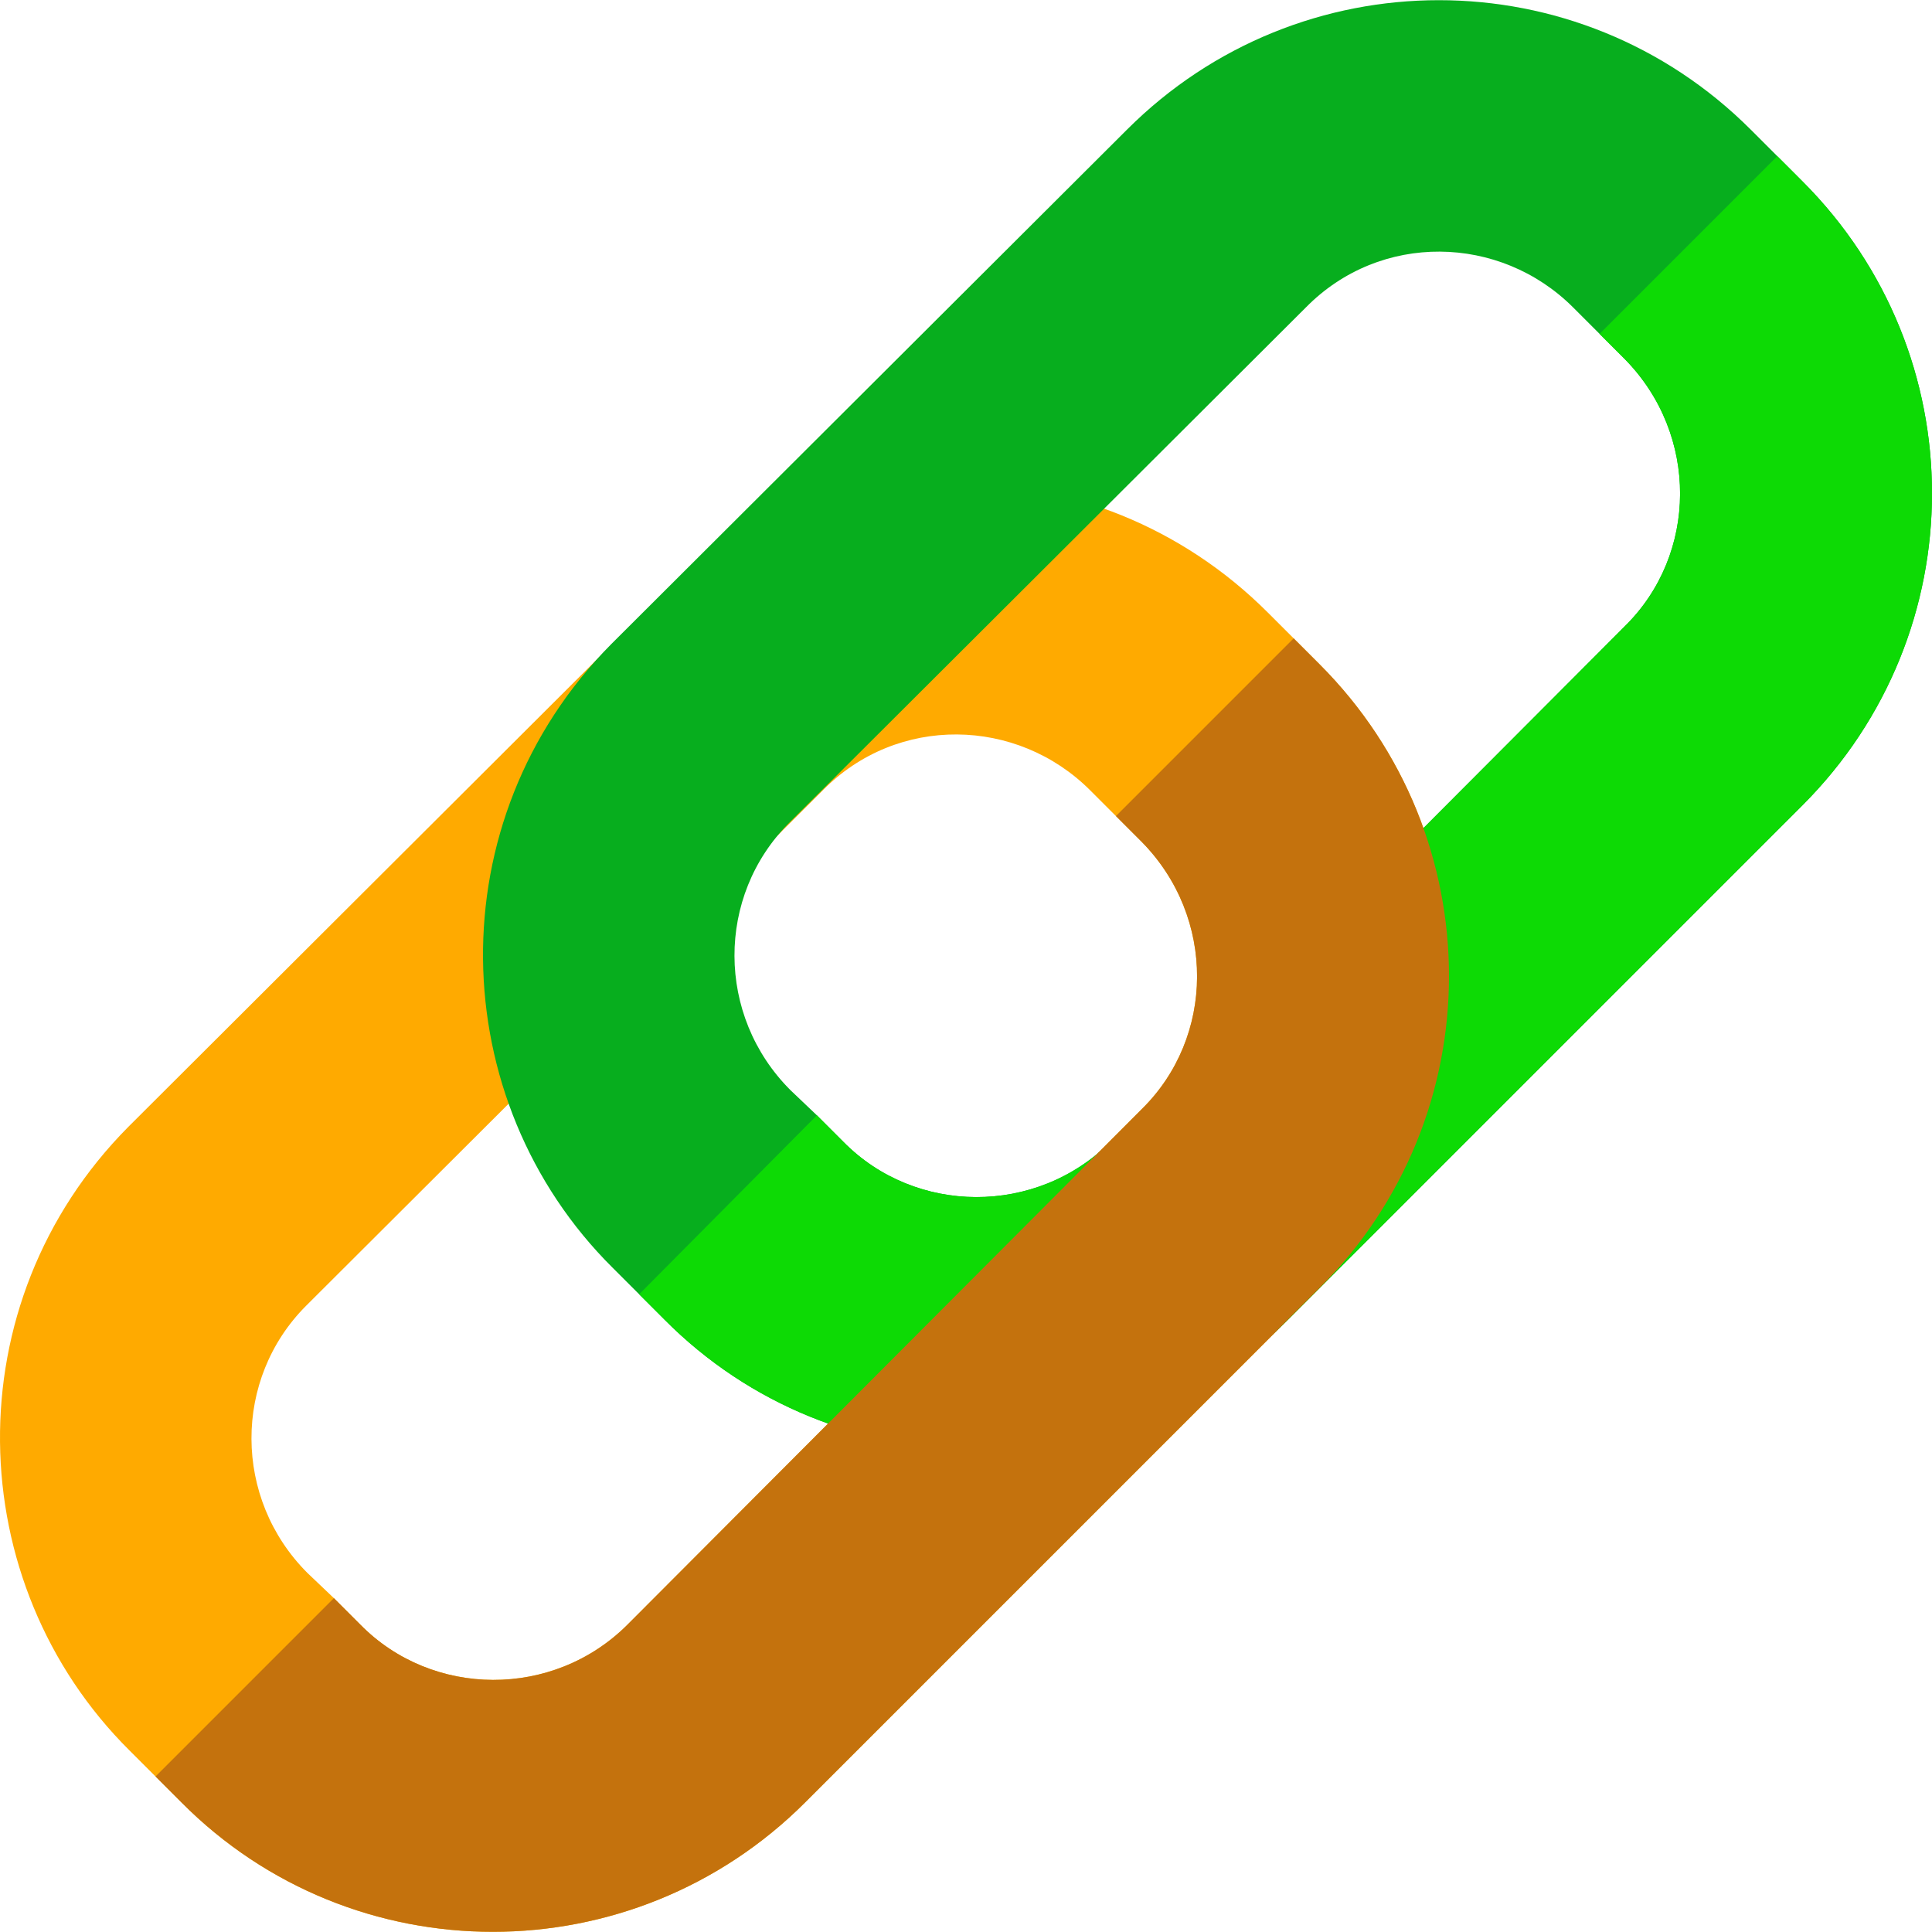
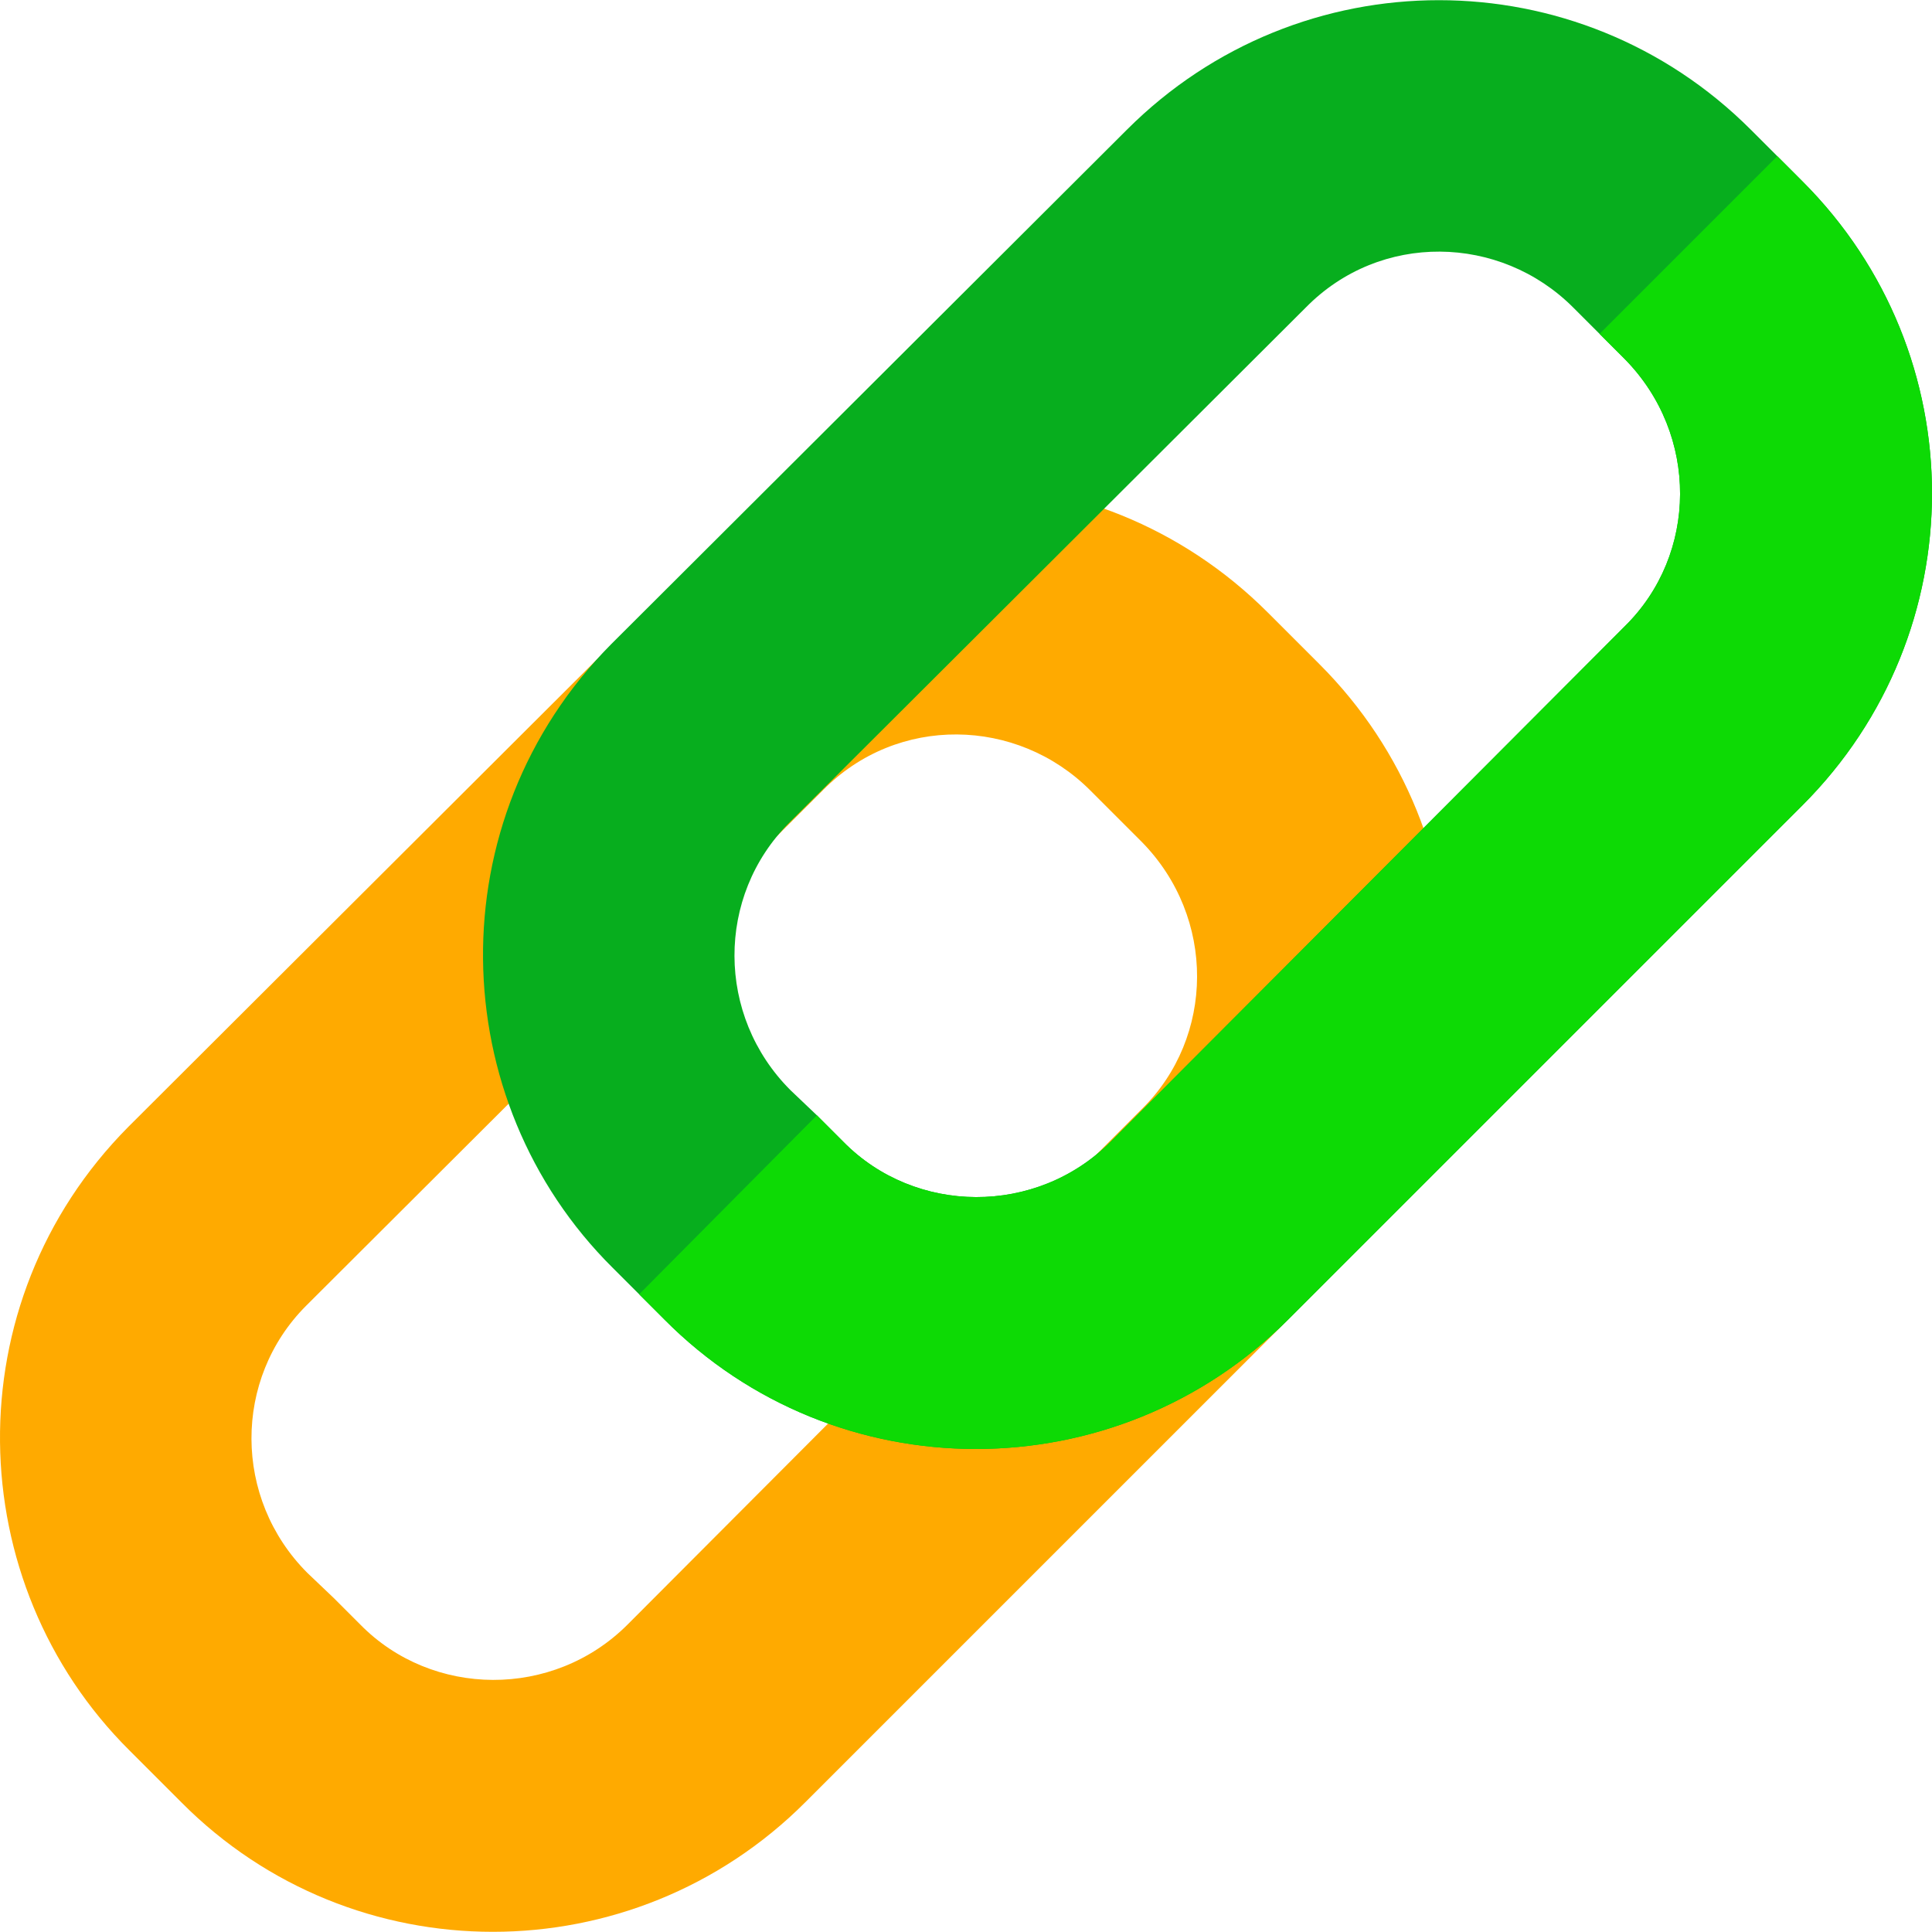
<svg xmlns="http://www.w3.org/2000/svg" xmlns:ns1="http://sodipodi.sourceforge.net/DTD/sodipodi-0.dtd" xmlns:ns2="http://www.inkscape.org/namespaces/inkscape" version="1.1" id="Layer_1" x="0px" y="0px" viewBox="0 0 512.001 512.001" style="enable-background:new 0 0 512.001 512.001;" xml:space="preserve" ns1:docname="lien.svg" ns2:version="0.92.2 (5c3e80d, 2017-08-06)">
  <defs id="defs4833" />
  <ns1:namedview pagecolor="#ffffff" bordercolor="#666666" borderopacity="1" objecttolerance="10" gridtolerance="10" guidetolerance="10" ns2:pageopacity="0" ns2:pageshadow="2" ns2:window-width="867" ns2:window-height="831" id="namedview4831" showgrid="false" ns2:zoom="0.48847833" ns2:cx="256.00049" ns2:cy="256.00049" ns2:window-x="70" ns2:window-y="94" ns2:window-maximized="0" ns2:current-layer="Layer_1" />
  <path style="fill:#ffaa00;fill-opacity:1" d="M349.677,176.018l-6.679-6.68l-7.015-7.015c-45.76-45.76-119.578-45.76-165.337,0L34.034,298.601  c-46.428,46.763-44.425,120.913,0.334,165.337l13.693,13.694c45.426,45.76,119.578,45.76,165.337,0l136.277-136.277  C395.439,295.595,395.439,221.778,349.677,176.018z M302.582,293.925L166.304,430.538c-19.706,19.706-51.772,19.374-70.811,0  l-7.013-7.015l-7.015-6.68c-19.708-19.706-19.708-51.437-0.334-70.811L218.077,209.42c19.706-20.042,51.437-19.374,70.811,0  l13.694,13.693C322.29,243.155,321.956,274.886,302.582,293.925z" id="path4792" />
  <path style="fill:#07ae1e;fill-opacity:1" d="M477.68,48.064l-6.679-6.68l-7.015-7.015c-45.76-45.76-119.578-45.76-165.337,0L162.037,170.646  c-46.428,46.763-44.425,120.913,0.334,165.337l13.693,13.693c45.426,45.76,119.578,45.76,165.337,0L477.679,213.4  C523.441,167.64,523.441,93.824,477.68,48.064z M430.584,165.97L294.306,302.583c-19.706,19.706-51.772,19.374-70.811,0  l-7.013-7.015l-7.015-6.68c-19.708-19.706-19.708-51.437-0.334-70.811L346.079,81.466c19.706-20.042,51.437-19.374,70.811,0  l13.693,13.693C450.292,115.201,449.958,146.931,430.584,165.97z" id="path4794" />
  <path style="fill:#0dda05;fill-opacity:1" d="M477.68,213.401L341.403,349.678c-45.76,45.76-119.912,45.76-165.337,0l-6.68-6.68l47.097-47.429  l7.013,7.015c19.039,19.374,51.105,19.706,70.811,0l136.279-136.613c19.374-19.039,19.708-50.769,0-70.811l-6.68-6.68l47.097-47.095  l6.679,6.68C523.441,93.824,523.441,167.64,477.68,213.401z" id="path4796" />
-   <path style="fill:#c4720d;fill-opacity:1" d="M302.582,223.113c19.708,20.042,19.374,51.772,0,70.811L166.304,430.538  c-19.706,19.706-51.772,19.374-70.811,0l-7.013-7.015l-47.262,47.262l6.846,6.848c45.426,45.76,119.578,45.76,165.337,0  l136.277-136.277c45.762-45.762,45.762-119.577,0-165.337l-6.679-6.68l-0.167-0.167l-47.095,47.095L302.582,223.113z" id="path4798" />
  <g id="g4800" />
  <g id="g4802" />
  <g id="g4804" />
  <g id="g4806" />
  <g id="g4808" />
  <g id="g4810" />
  <g id="g4812" />
  <g id="g4814" />
  <g id="g4816" />
  <g id="g4818" />
  <g id="g4820" />
  <g id="g4822" />
  <g id="g4824" />
  <g id="g4826" />
  <g id="g4828" />
</svg>